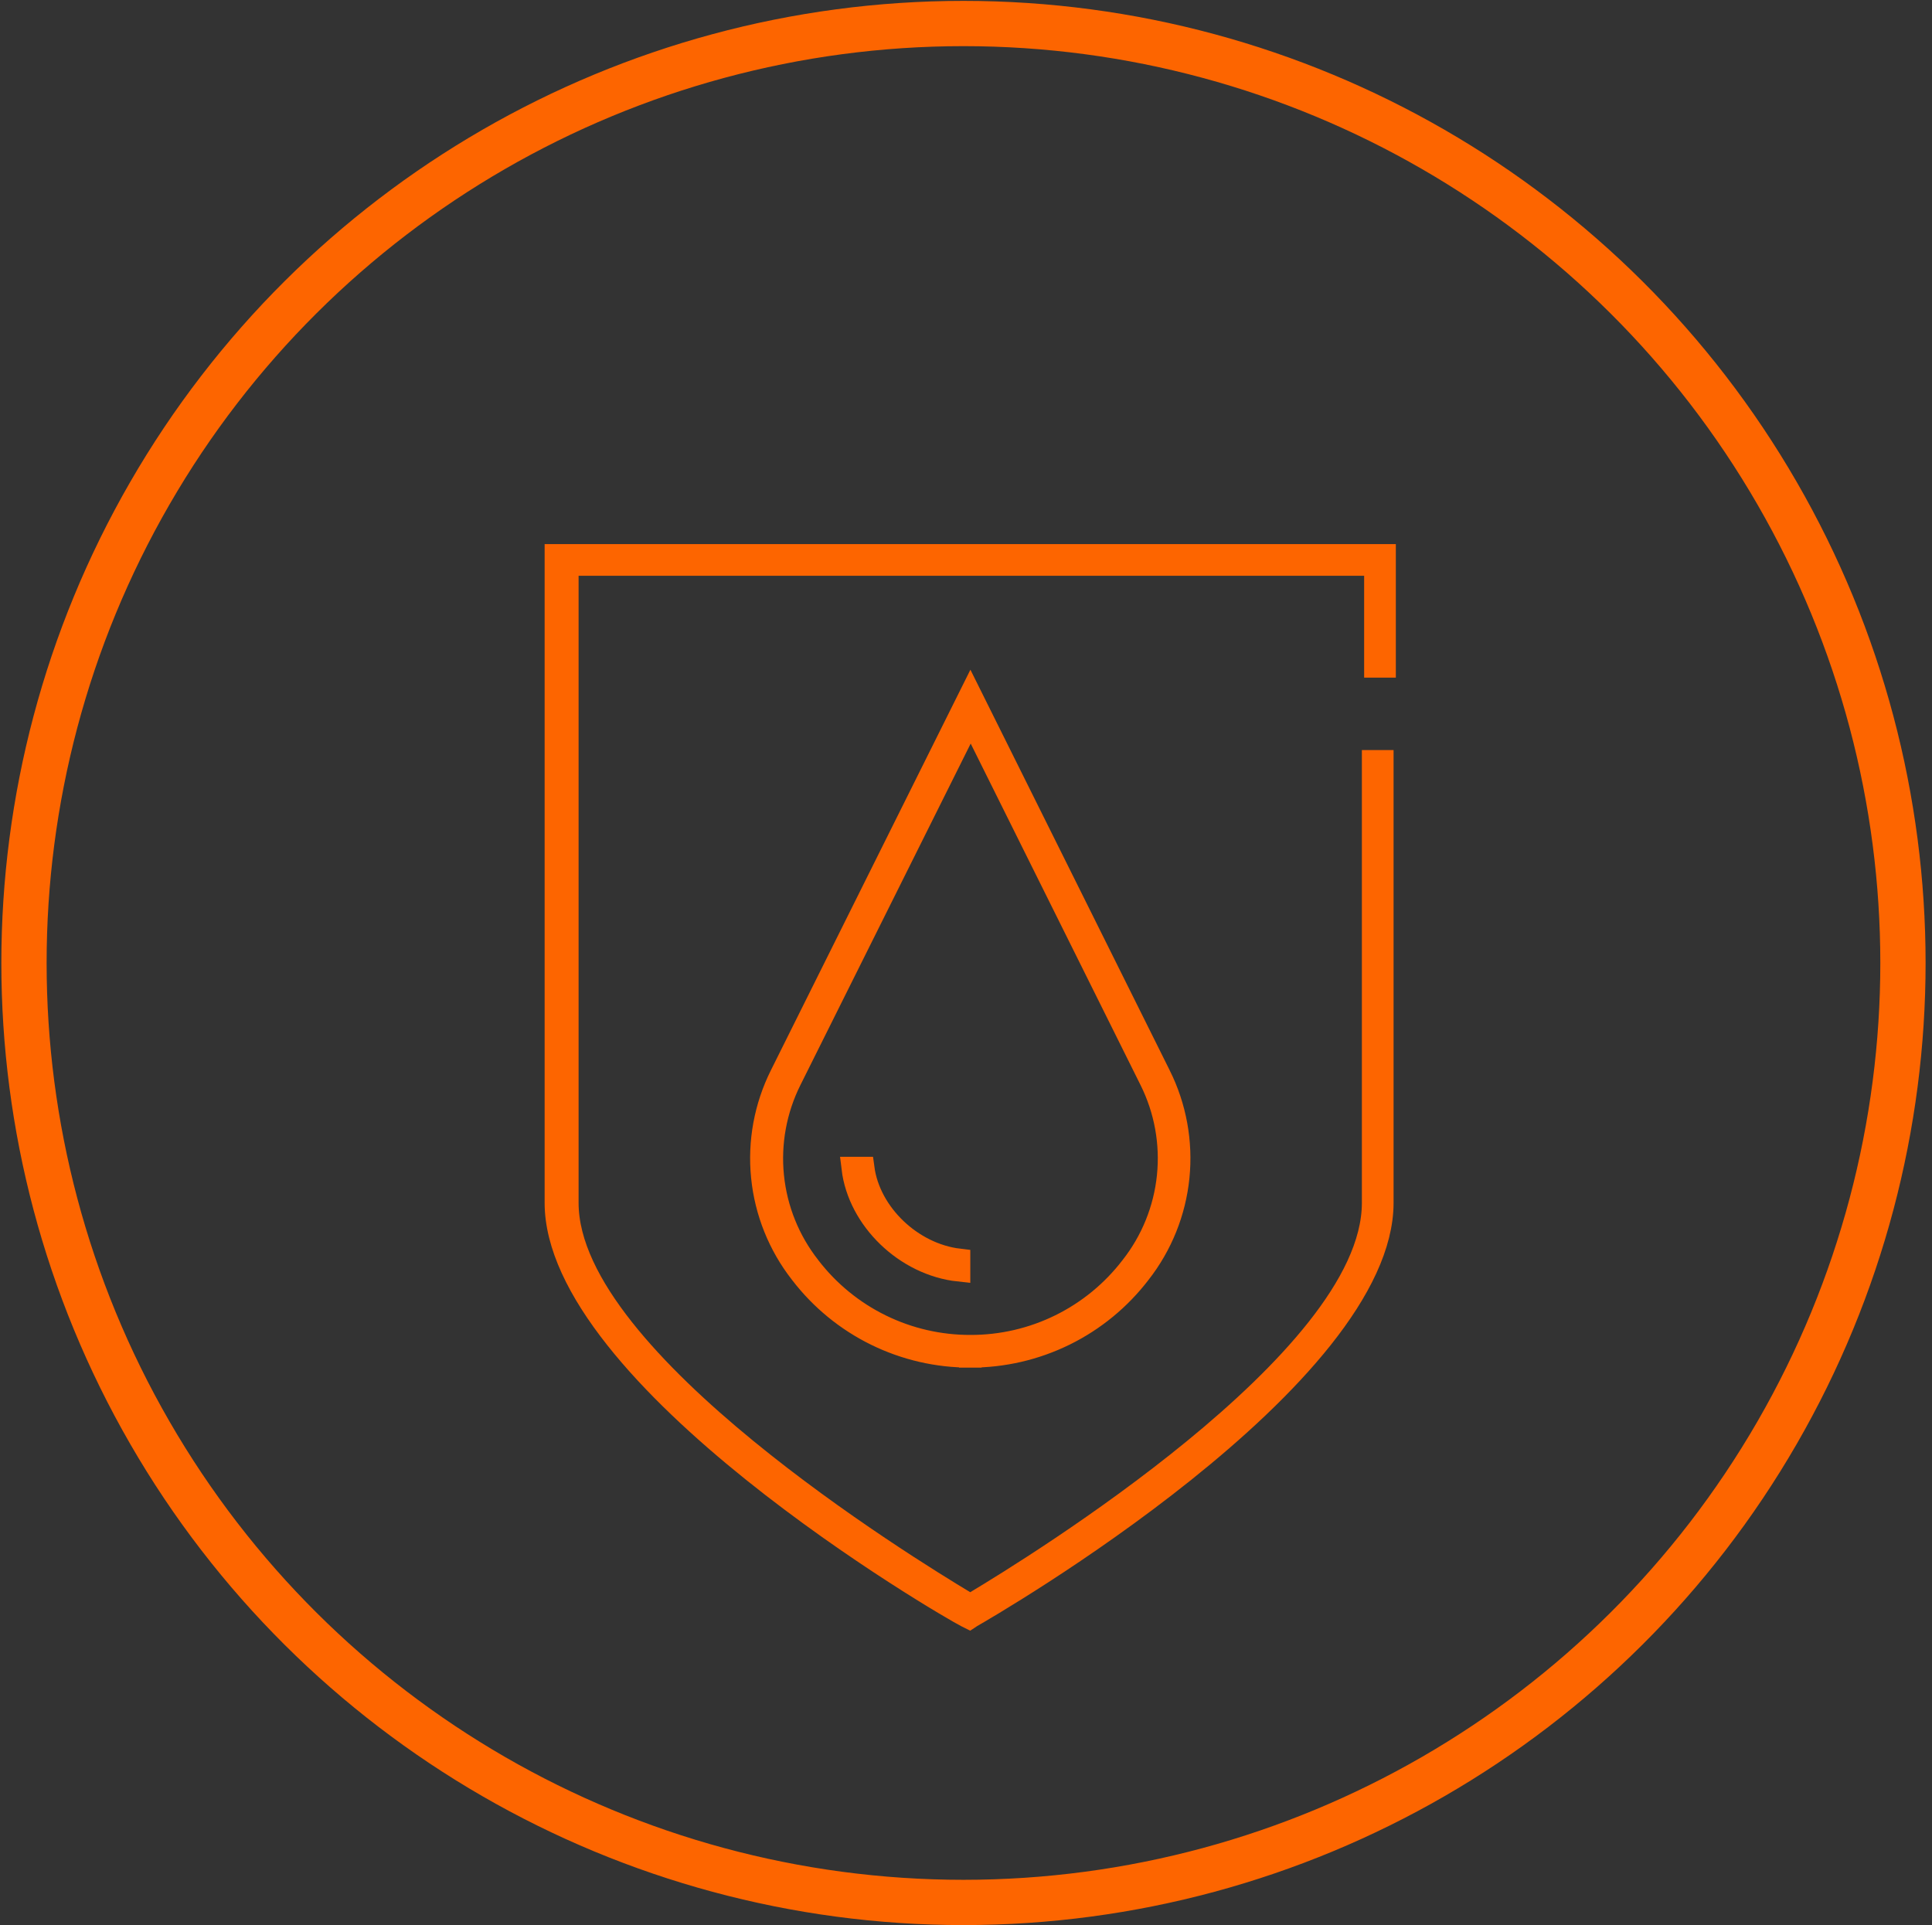
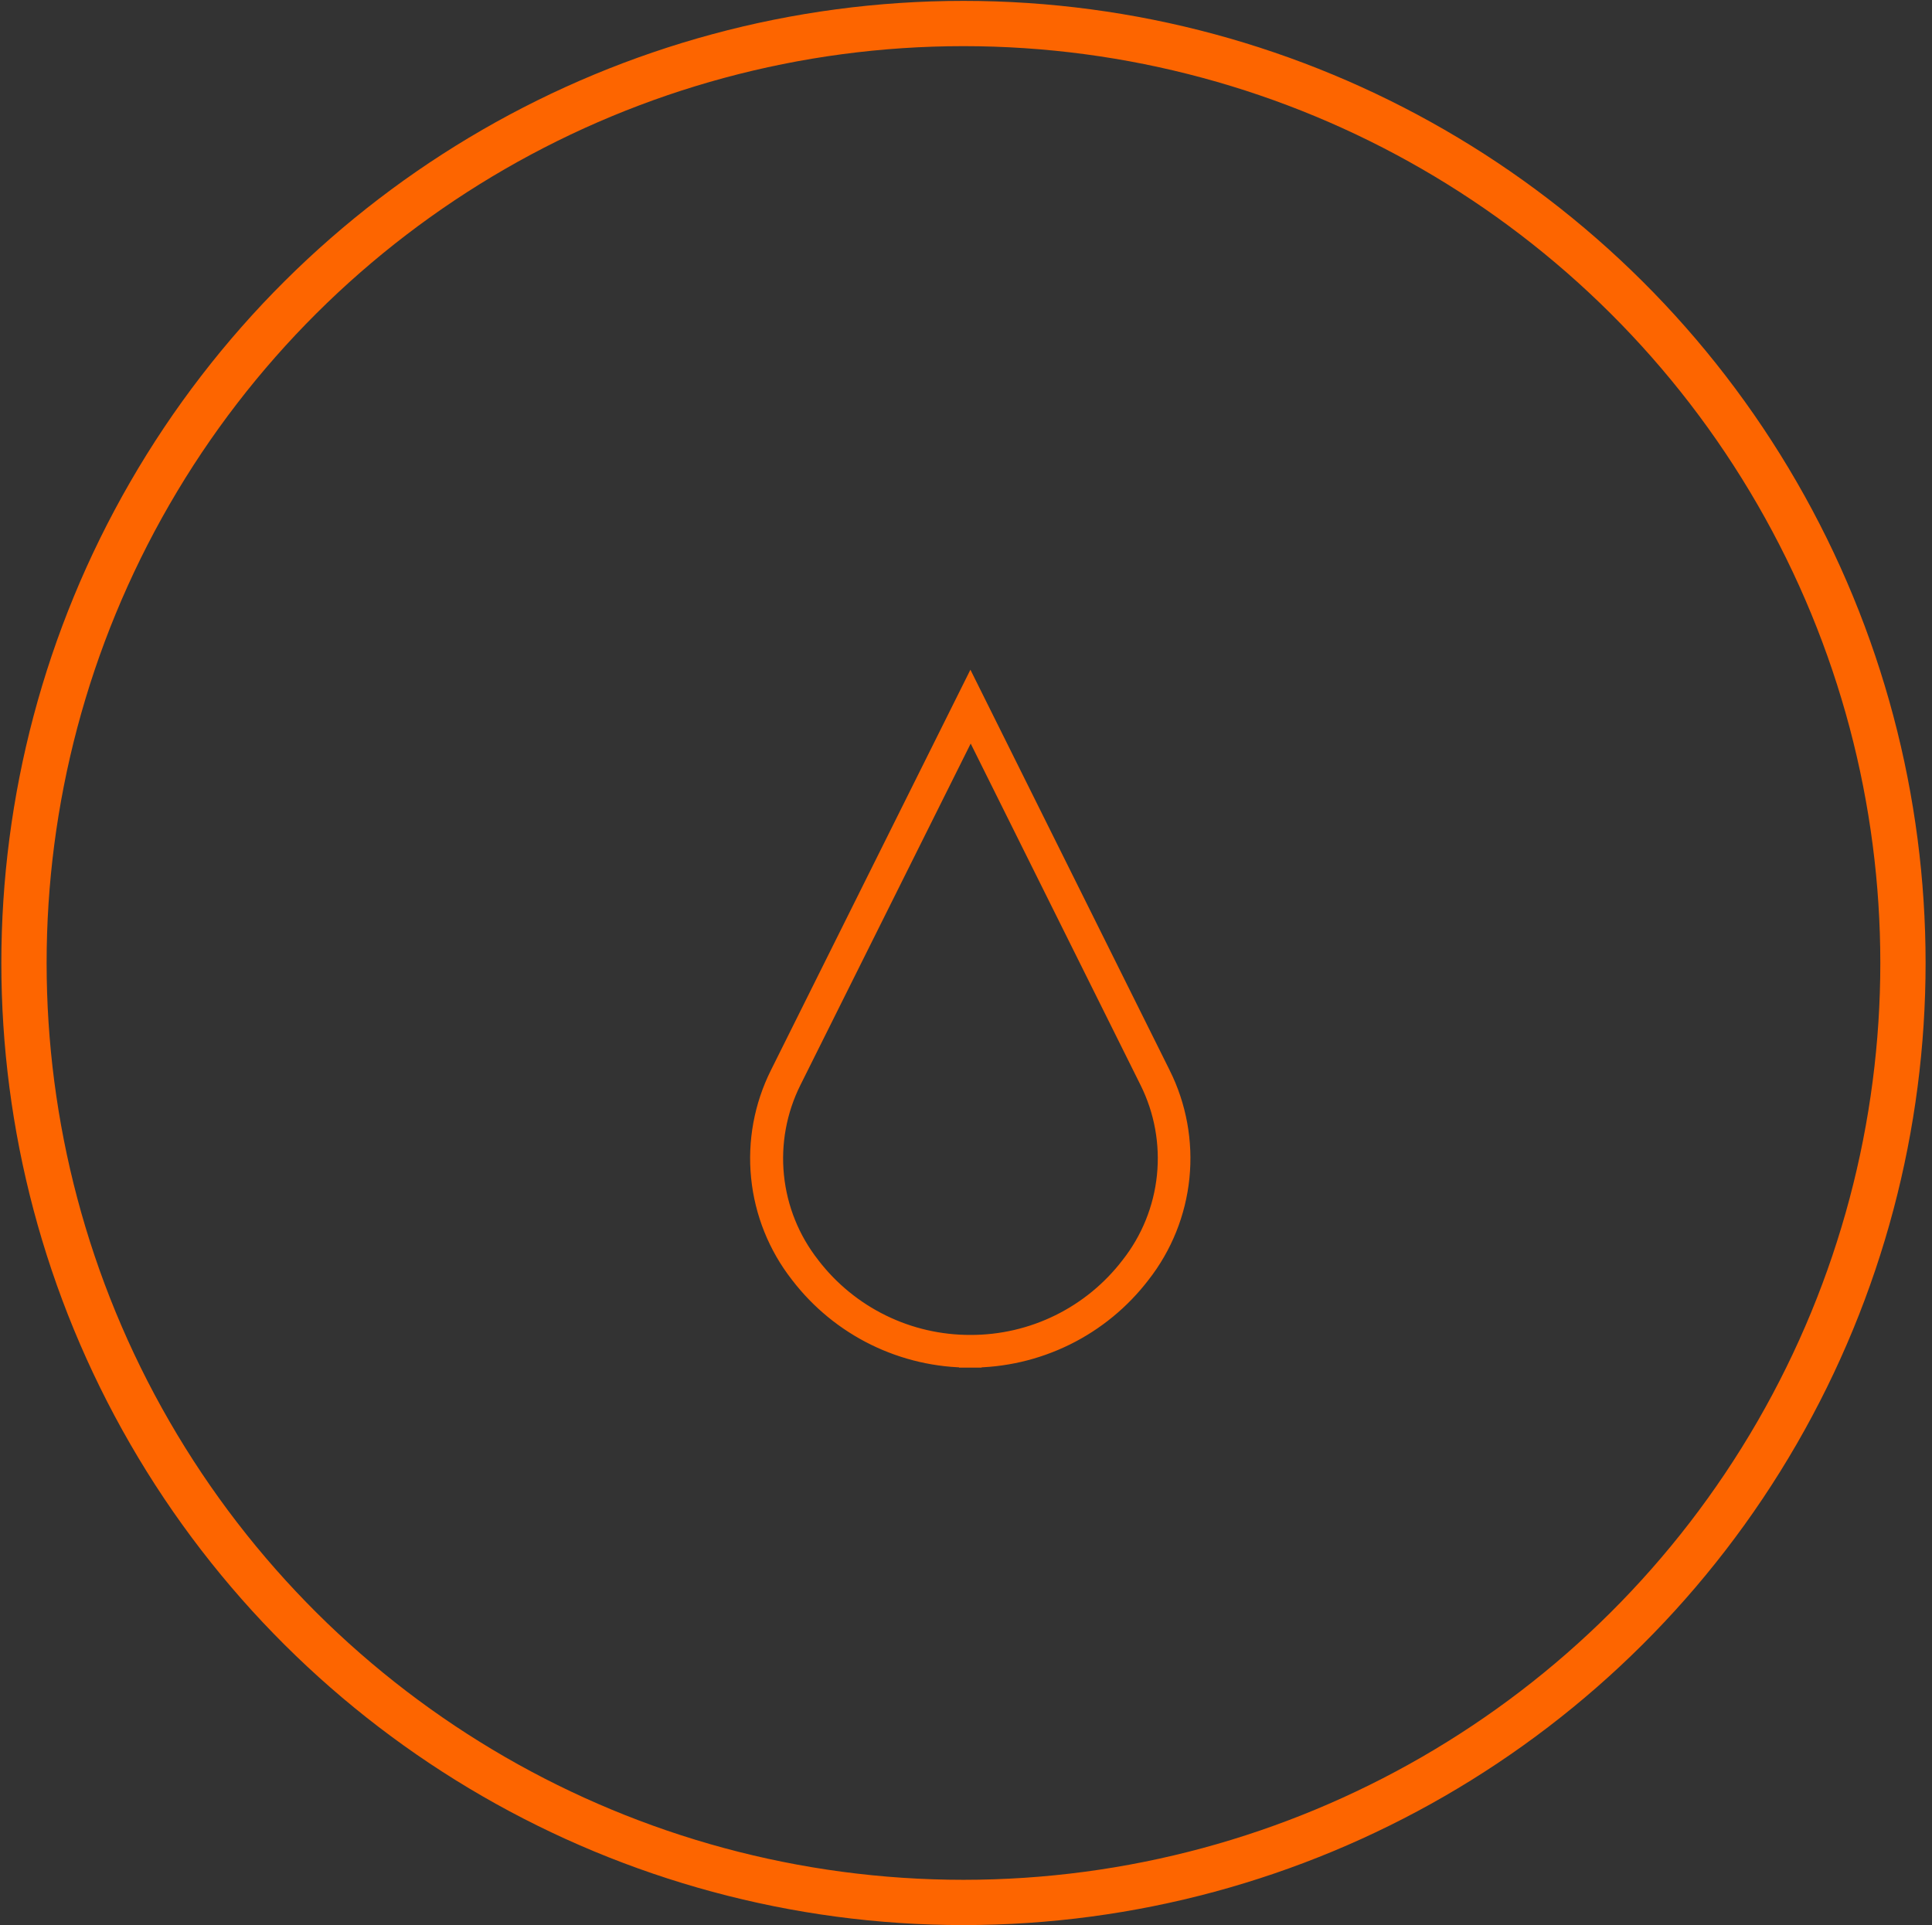
<svg xmlns="http://www.w3.org/2000/svg" width="281" height="280" viewBox="0 0 281 280" fill="none">
  <rect x="0" y="0" width="281" height="280" fill="#333333" stroke="none" />
  <circle cx="140.132" cy="140.064" r="136.644" transform="rotate(-90 140.132 140.064)" stroke="#FD6500" stroke-width="6.585" />
-   <path d="M80.861 174.95V80.781H201.371V96.915H200.054V83.744V82.098H198.408H84.154H82.507V83.744V174.95C82.507 180.951 85.842 187.268 90.605 193.293C95.406 199.367 101.855 205.389 108.505 210.837C121.811 221.739 136.133 230.513 140.269 232.995L141.116 233.503L141.963 232.995C146.099 230.513 160.422 221.739 173.727 210.837C180.377 205.389 186.826 199.367 191.627 193.293C196.39 187.268 199.725 180.951 199.725 174.95V110.744H201.042V174.95C201.042 181.054 197.682 187.787 192.257 194.613C186.865 201.396 179.614 208.048 172.231 213.958C157.473 225.773 142.413 234.449 141.287 235.092L141.238 235.121L141.191 235.152L140.998 235.281L140.535 235.049C139.33 234.447 124.282 225.786 109.55 213.96C102.189 208.05 94.968 201.399 89.602 194.615C84.203 187.791 80.861 181.057 80.861 174.95Z" fill="white" stroke="#FD6500" stroke-width="3.293" />
  <path d="M113.596 156.402L113.597 156.4L141.14 101.104L168.654 156.412L168.655 156.413C170.935 160.987 171.872 166.114 171.358 171.2C170.843 176.285 168.898 181.121 165.748 185.146L165.742 185.153L165.737 185.16C162.845 188.937 159.121 191.995 154.853 194.095C150.585 196.195 145.89 197.282 141.133 197.269L141.129 198.915L141.123 197.269C136.37 197.284 131.677 196.202 127.41 194.107C123.152 192.016 119.433 188.971 116.542 185.21L116.529 185.191L116.508 185.162L116.486 185.134C113.338 181.108 111.396 176.271 110.885 171.186C110.373 166.101 111.313 160.975 113.596 156.402ZM117.711 184.285L117.728 184.308L117.745 184.331C120.505 187.917 124.054 190.817 128.117 192.808C132.178 194.798 136.643 195.825 141.165 195.81C145.694 195.819 150.163 194.782 154.225 192.781C158.285 190.78 161.828 187.87 164.579 184.277C167.567 180.476 169.415 175.905 169.909 171.095C170.403 166.282 169.521 161.428 167.364 157.096L142.656 107.417L141.184 104.457L139.709 107.416L114.954 157.063C114.954 157.064 114.954 157.064 114.953 157.065C112.784 161.4 111.893 166.263 112.384 171.086C112.874 175.897 114.718 180.47 117.703 184.273L117.711 184.285Z" fill="white" stroke="#FD6500" stroke-width="3.293" />
-   <path d="M139.479 183.258V184.757C131.713 183.924 124.928 177.33 124.037 169.902H125.537C125.988 173.278 127.785 176.404 130.251 178.765C132.73 181.139 135.988 182.842 139.479 183.258Z" fill="white" stroke="#FD6500" stroke-width="3.293" />
</svg>